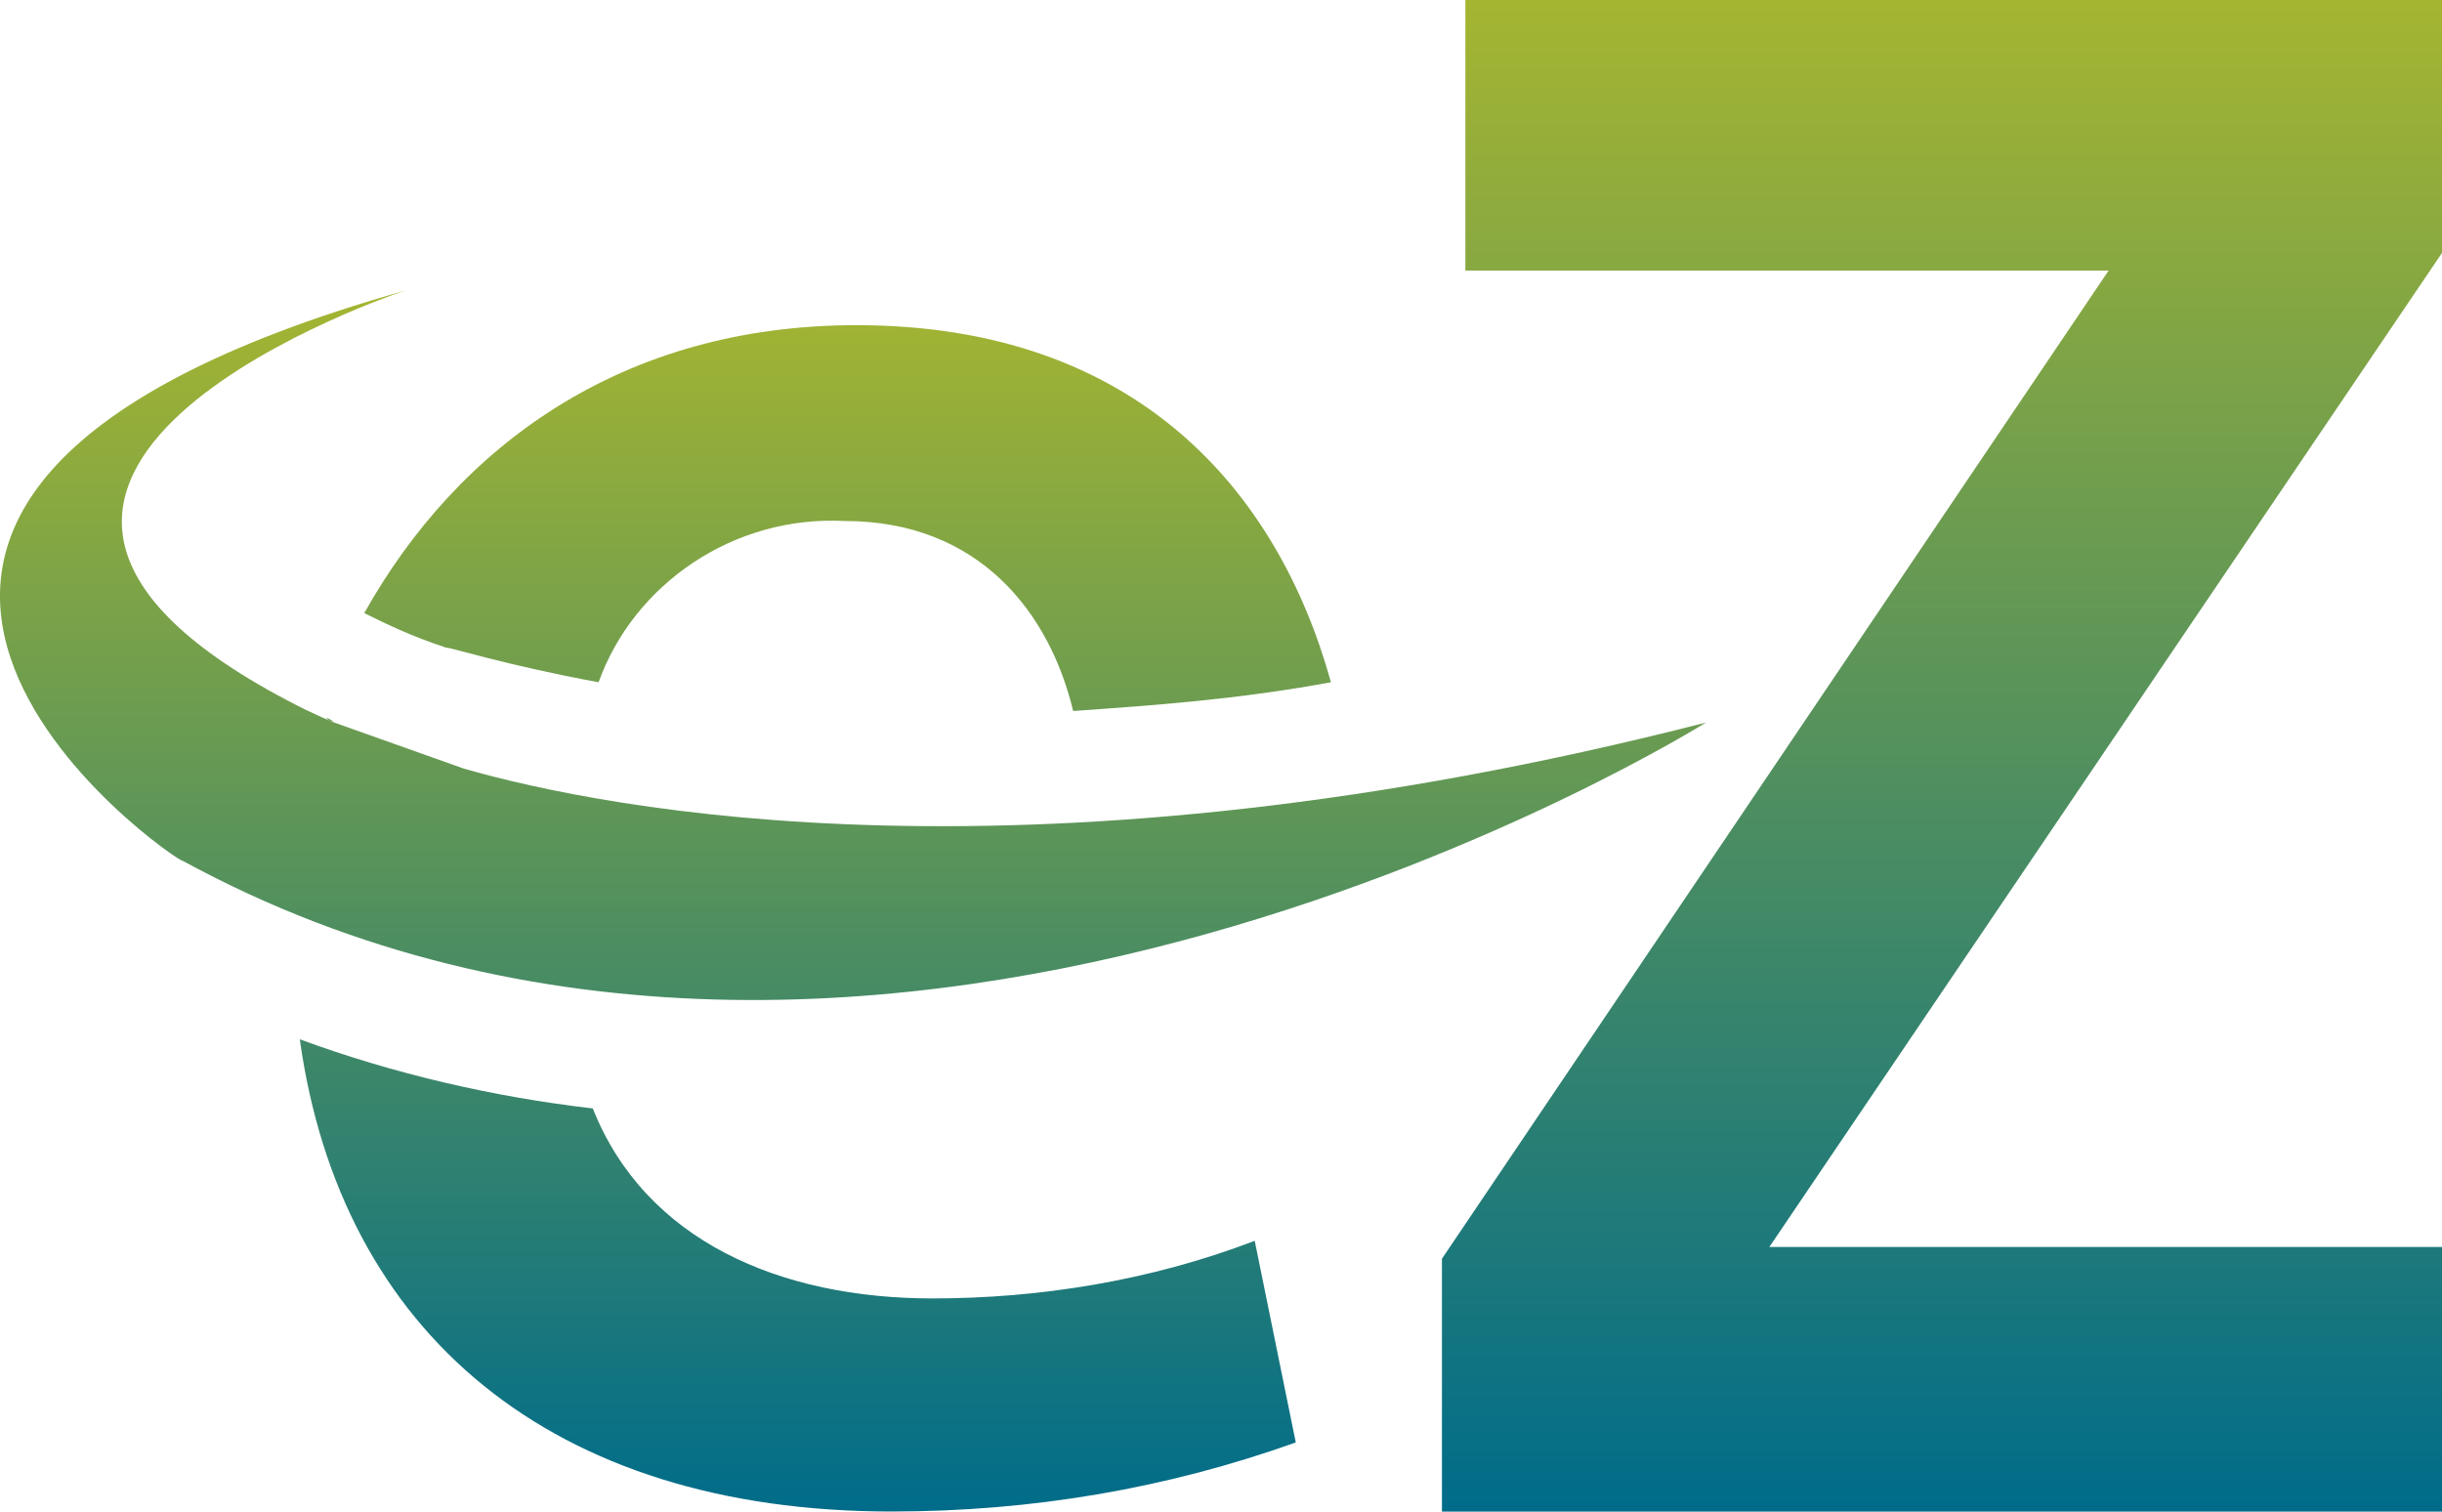
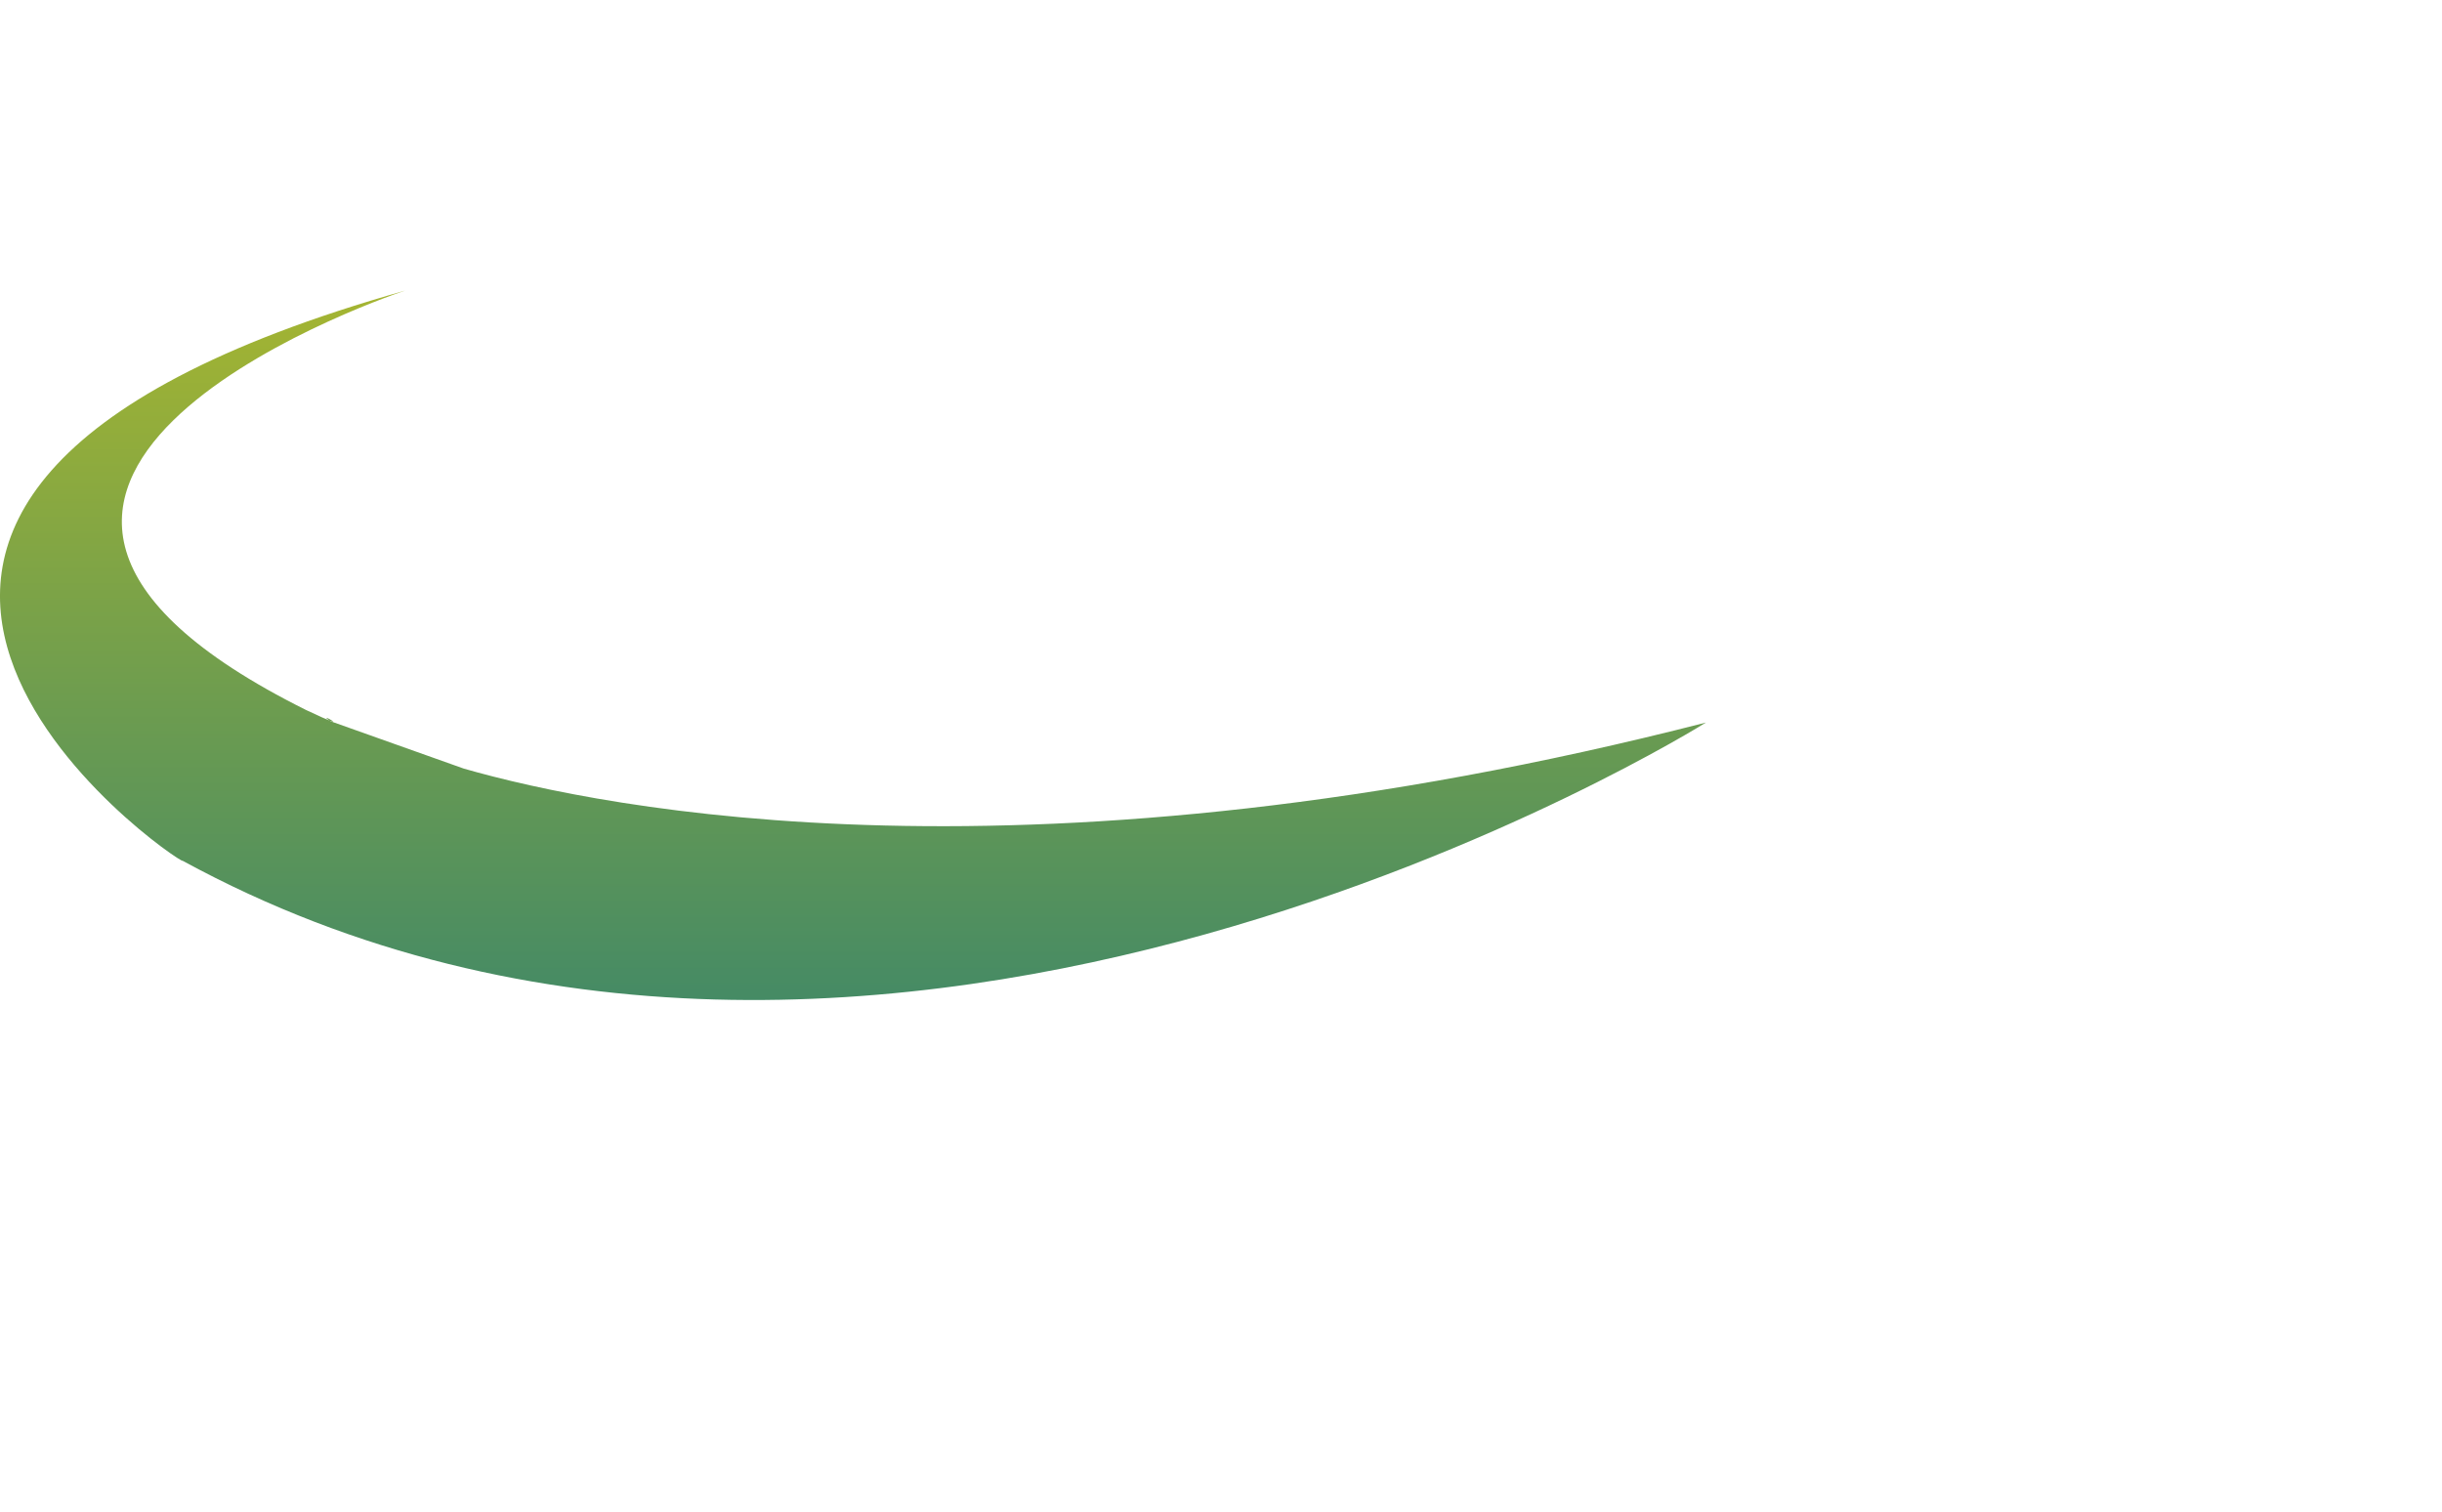
<svg xmlns="http://www.w3.org/2000/svg" version="1.1" id="Layer_1" x="0px" y="0px" viewBox="0 0 42 26" style="enable-background:new 0 0 47.3 26.2;">
  <defs>
    <linearGradient gradientUnits="userSpaceOnUse" x1="14.909" y1="6.093" x2="14.909" y2="12.729" id="gradient-0" spreadMethod="pad" gradientTransform="matrix(3.198, 0, 0, 3.161, -33.105, -14.265)">
      <stop offset="0" style="stop-color: rgb(165, 181, 49);" />
      <stop offset="1" style="stop-color: rgb(0, 108, 138);" />
    </linearGradient>
    <linearGradient gradientUnits="userSpaceOnUse" x1="14.062" y1="18.376" x2="14.062" y2="26.498" id="gradient-1" spreadMethod="pad" gradientTransform="matrix(2.614, 0, 0, 2.584, -23.04, -42.471)">
      <stop offset="0" style="stop-color: rgb(165, 181, 49);" />
      <stop offset="1" style="stop-color: rgb(0, 108, 138);" />
    </linearGradient>
    <linearGradient gradientUnits="userSpaceOnUse" x1="14.999" y1="5.498" x2="14.999" y2="17.7" id="gradient-2" spreadMethod="pad" gradientTransform="matrix(1.742, 0, 0, 1.721, -11.452, -4.466)">
      <stop offset="0" style="stop-color: rgb(165, 181, 49);" />
      <stop offset="1" style="stop-color: rgb(0, 108, 138);" />
    </linearGradient>
    <linearGradient gradientUnits="userSpaceOnUse" x1="34.5" y1="0.5" x2="34.5" y2="26.5" id="gradient-3" spreadMethod="pad" gradientTransform="matrix(1.012, 0, 0, 1, -1.505, -0.5)">
      <stop offset="0" style="stop-color: rgb(165, 181, 49);" />
      <stop offset="1" style="stop-color: rgb(0, 108, 138);" />
    </linearGradient>
  </defs>
  <style type="text/css">
	.st0{fill:#003948;}
</style>
-   <path class="st0" d="M 10.295 11.735 C 10.899 10.05 12.612 8.862 14.527 8.961 C 16.844 8.961 18.055 10.545 18.457 12.229 C 19.868 12.13 21.278 12.031 22.891 11.735 C 21.985 8.466 19.565 5.593 14.729 5.593 C 10.698 5.593 7.876 7.672 6.265 10.545 C 6.667 10.744 7.071 10.941 7.675 11.14 C 7.775 11.14 8.682 11.437 10.295 11.735 Z" style="fill-rule: nonzero; fill: url(#gradient-0); paint-order: fill;" />
-   <path class="st0" d="M 16.038 22.333 C 13.418 22.333 11.101 21.342 10.195 19.065 C 8.482 18.867 6.768 18.469 5.156 17.876 C 5.86 22.928 9.488 25.998 15.333 25.998 C 17.751 25.998 20.069 25.602 22.286 24.81 L 21.58 21.342 C 19.767 22.036 17.853 22.333 16.038 22.333 Z" style="fill-rule: nonzero; fill: url(#gradient-1); paint-order: fill;" />
  <path class="st0" d="M 5.264 12.212 C -2.496 8.349 6.364 5.196 6.969 4.998 C -6.03 8.663 3.141 14.904 3.141 14.805 C 15.132 21.342 29.34 12.428 29.34 12.428 C 17.751 15.4 10.395 13.914 7.977 13.22 L 5.682 12.404 C 5.387 12.195 6.198 12.654 5.264 12.212 Z" style="fill-rule: nonzero; fill: url(#gradient-2); paint-order: fill;" />
-   <path class="st0" d="M7.6,4.8L7.6,4.8z" />
-   <polygon class="st0" points="30.431 21.448 42 4.35 42 0 25.203 0 25.203 4.654 36.266 4.654 24.8 21.65 24.8 26 42 26 42 21.448" style="fill-rule: nonzero; fill: url(#gradient-3); paint-order: fill;" />
</svg>